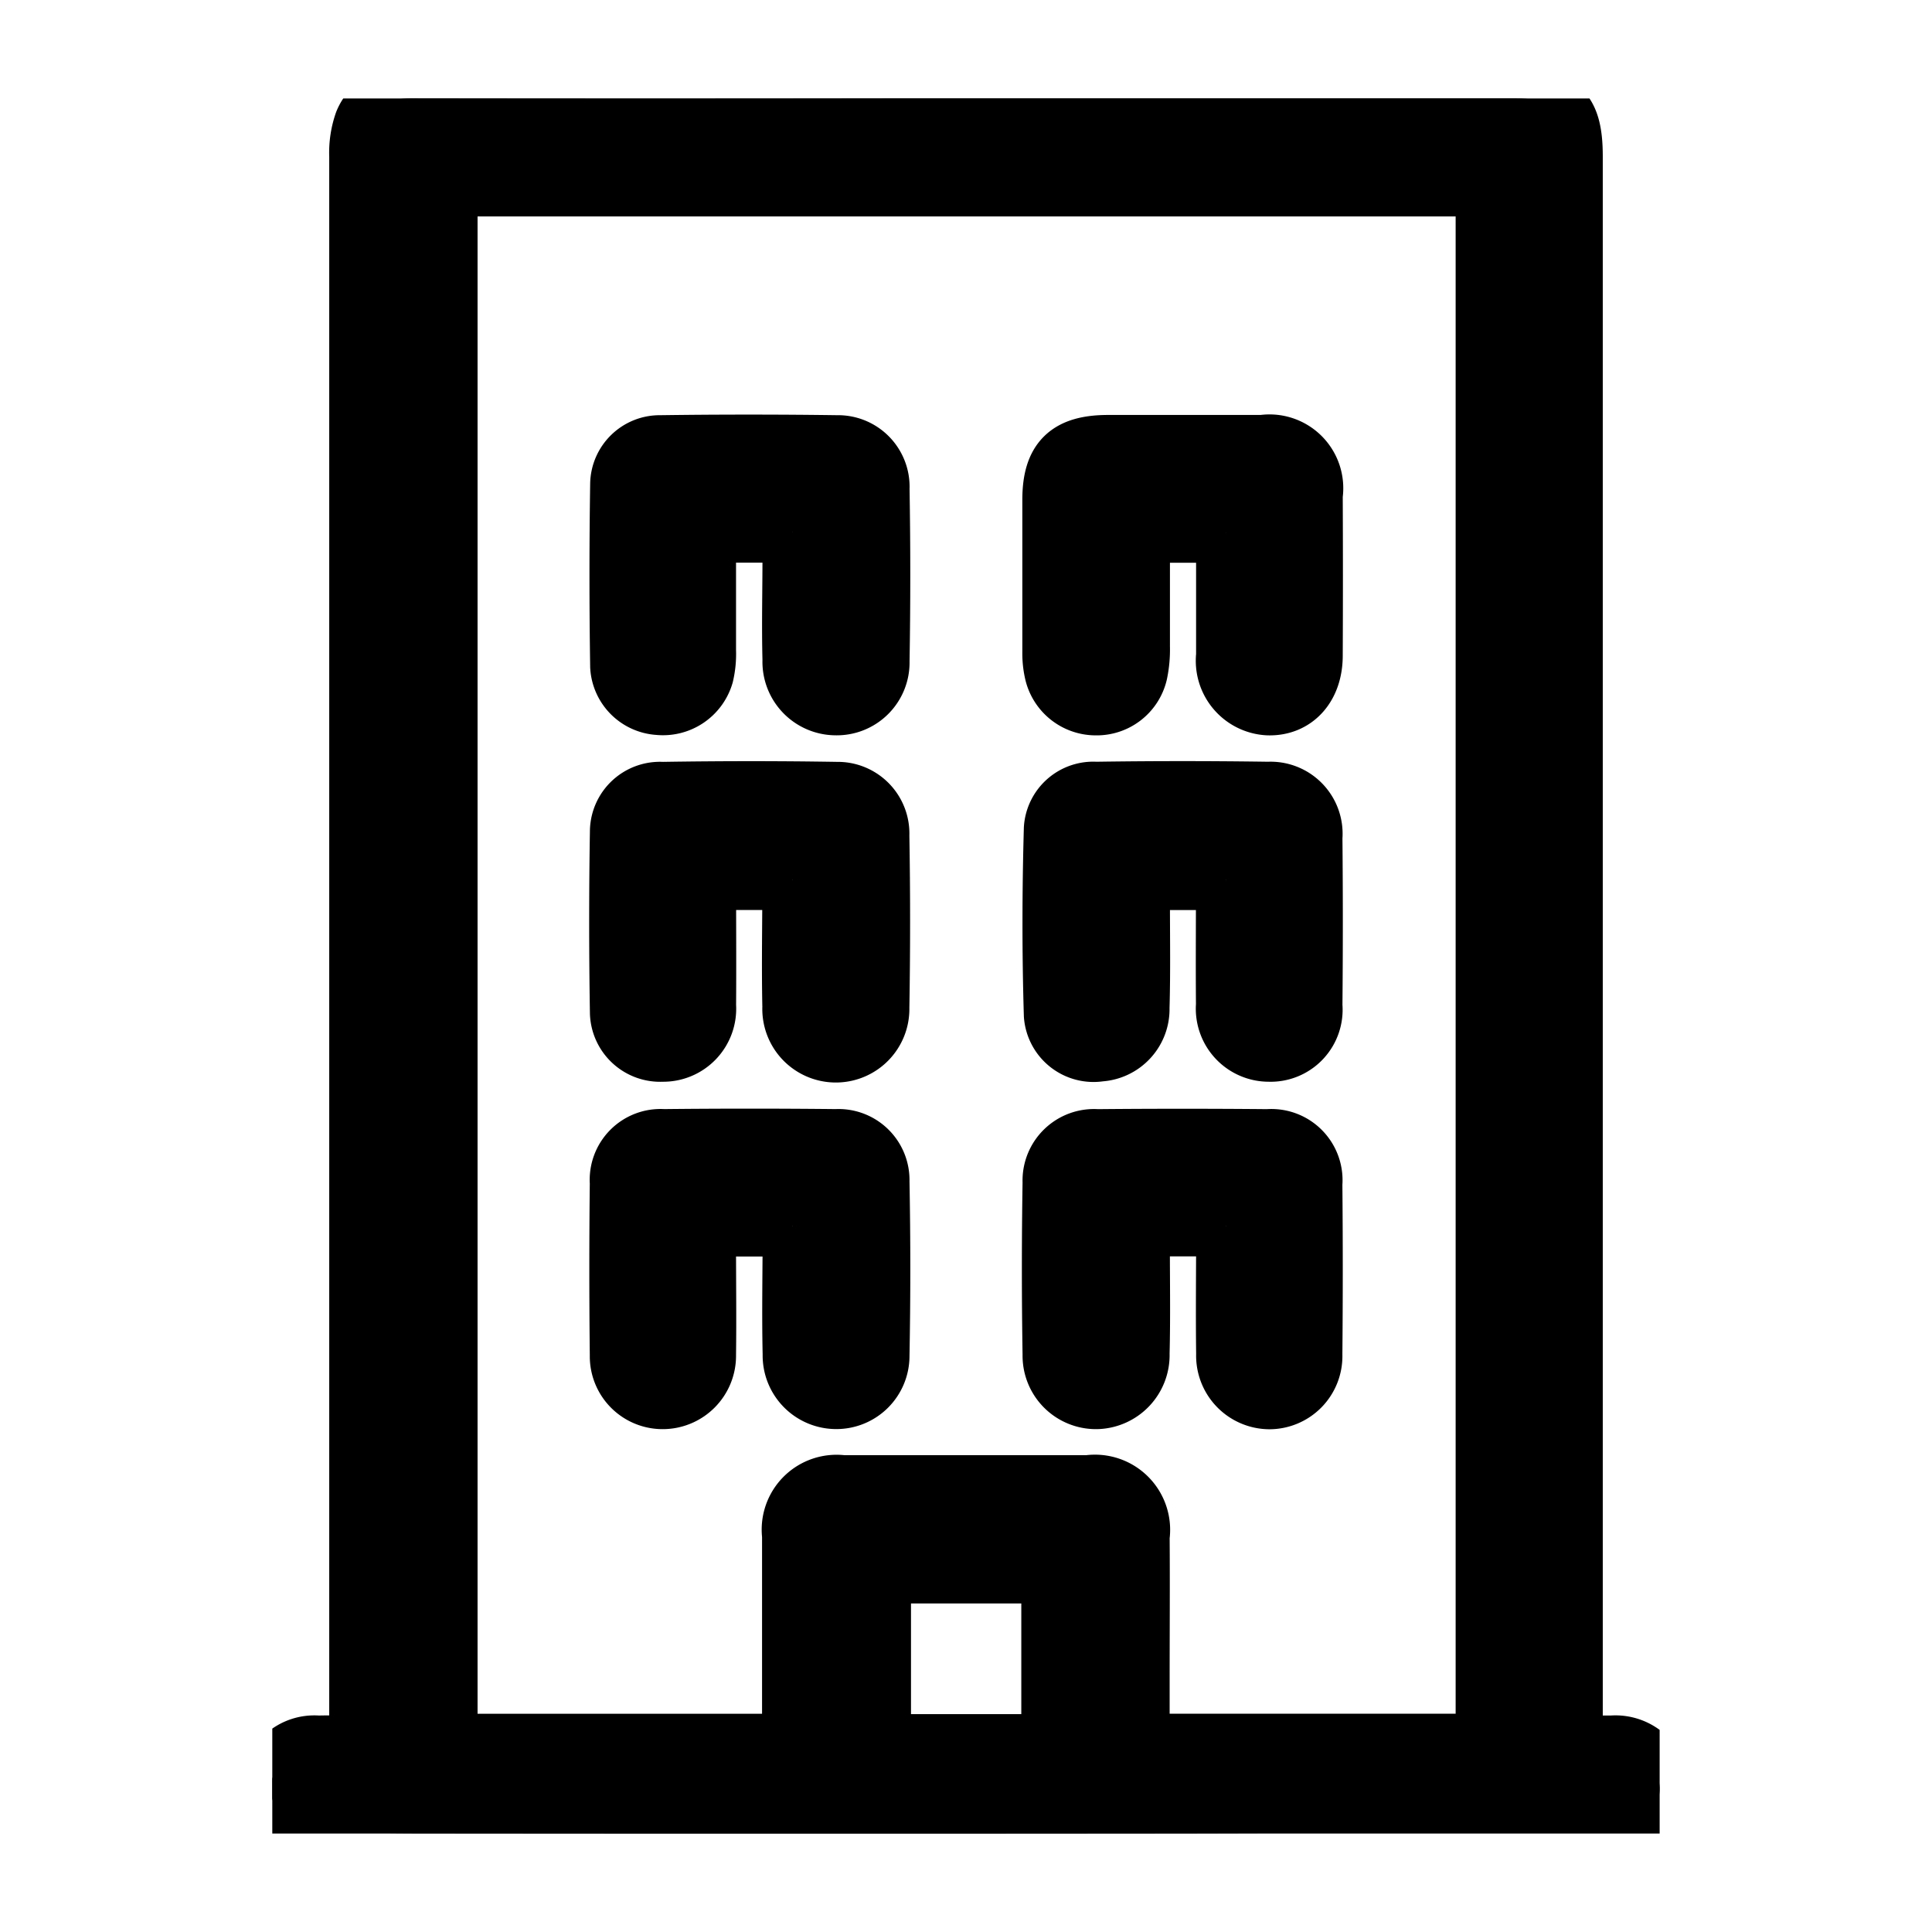
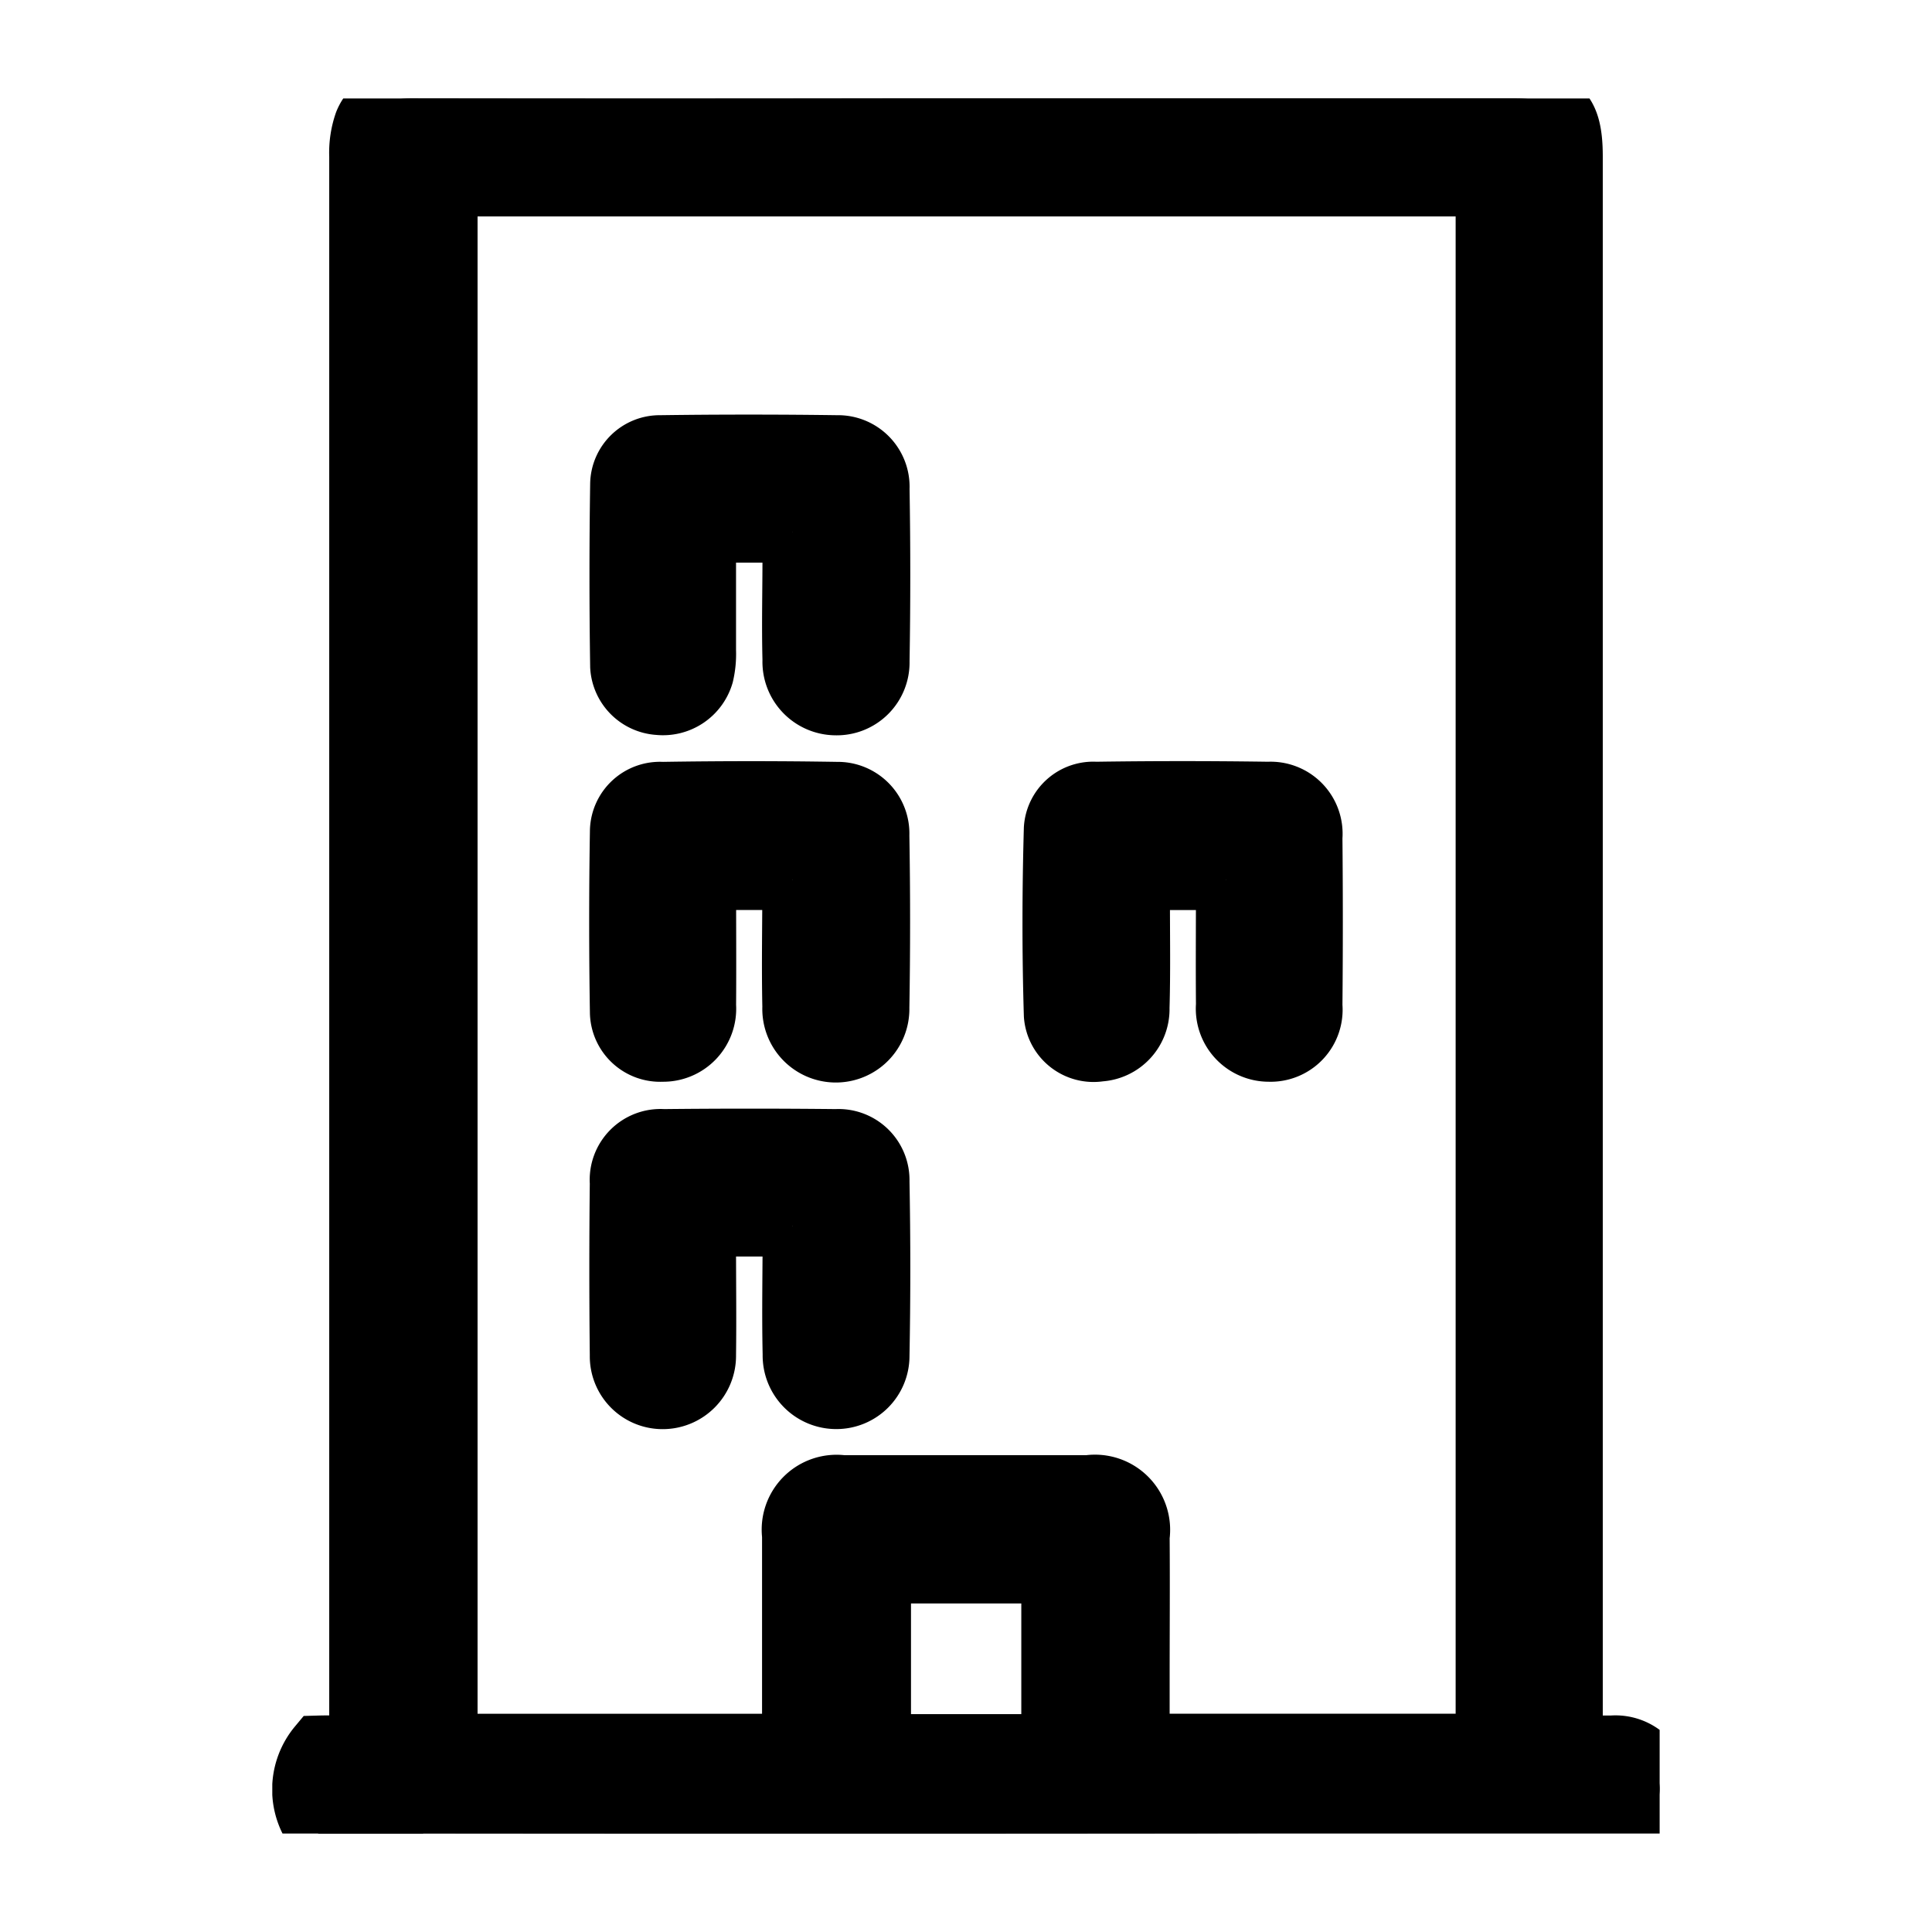
<svg xmlns="http://www.w3.org/2000/svg" width="32" height="32" viewBox="0 0 32 32">
  <defs>
    <clipPath id="clip-path">
      <rect id="Rectangle_76481" data-name="Rectangle 76481" width="22.979" height="28.738" fill="none" stroke="#000" stroke-width="1" />
    </clipPath>
  </defs>
  <g id="Group_60266" data-name="Group 60266" transform="translate(-1232 -234)">
    <g id="Rectangle_76480" data-name="Rectangle 76480" transform="translate(1232 234)" fill="#fff" stroke="#707070" stroke-width="1" opacity="0">
      <rect width="32" height="32" stroke="none" />
-       <rect x="0.5" y="0.5" width="31" height="31" fill="none" />
    </g>
    <g id="Group_60267" data-name="Group 60267" transform="translate(1236.51 235.631)">
      <g id="Group_60265" data-name="Group 60265" clip-path="url(#clip-path)">
-         <path id="Path_26237" data-name="Path 26237" d="M21.537,27.283c.253,0,.454,0,.655,0a.732.732,0,0,1,.787.7.724.724,0,0,1-.793.726q-3.516.017-7.033.025-6.326.006-12.653,0c-.583,0-1.166-.011-1.749-.025A.715.715,0,1,1,.76,27.284c.212-.006.424,0,.683,0V26.8q0-12.923,0-25.846A1.5,1.5,0,0,1,1.526.4c.139-.338.442-.4.78-.4Q6.26.006,10.214,0H20.579c.747,0,.958.213.958.96q0,12.94,0,25.879ZM20.1,1.454H2.9v25.8H8.612v-.426c0-1.01,0-2.019,0-3.029a.74.74,0,0,1,.832-.828q2.036,0,4.072,0a.745.745,0,0,1,.847.847c.006.785,0,1.571,0,2.356v1.079H20.1ZM12.906,24.427H10.079v2.833h2.827Z" transform="translate(0 0)" stroke="#000" stroke-width="1" />
+         <path id="Path_26237" data-name="Path 26237" d="M21.537,27.283c.253,0,.454,0,.655,0a.732.732,0,0,1,.787.7.724.724,0,0,1-.793.726q-3.516.017-7.033.025-6.326.006-12.653,0A.715.715,0,1,1,.76,27.284c.212-.006.424,0,.683,0V26.8q0-12.923,0-25.846A1.5,1.5,0,0,1,1.526.4c.139-.338.442-.4.78-.4Q6.26.006,10.214,0H20.579c.747,0,.958.213.958.96q0,12.94,0,25.879ZM20.1,1.454H2.9v25.8H8.612v-.426c0-1.01,0-2.019,0-3.029a.74.74,0,0,1,.832-.828q2.036,0,4.072,0a.745.745,0,0,1,.847.847c.006.785,0,1.571,0,2.356v1.079H20.1ZM12.906,24.427H10.079v2.833h2.827Z" transform="translate(0 0)" stroke="#000" stroke-width="1" />
        <path id="Path_26238" data-name="Path 26238" d="M50.042,95.612H48.61c0,.7.005,1.4,0,2.086a.709.709,0,0,1-.721.759.664.664,0,0,1-.7-.635q-.025-1.512,0-3.025a.66.66,0,0,1,.7-.638c.964-.015,1.928-.016,2.891,0a.687.687,0,0,1,.7.716q.024,1.428,0,2.858a.718.718,0,1,1-1.435-.014c-.015-.692,0-1.385,0-2.108" transform="translate(-41.428 -82.671)" stroke="#000" stroke-width="1" />
        <path id="Path_26239" data-name="Path 26239" d="M108.911,95.609h-1.43c0,.133,0,.252,0,.371,0,.583.01,1.166-.007,1.748a.7.7,0,0,1-.656.721.656.656,0,0,1-.757-.6c-.031-1.029-.029-2.061,0-3.09a.651.651,0,0,1,.693-.606q1.429-.021,2.857,0a.693.693,0,0,1,.727.753q.013,1.4,0,2.79a.693.693,0,0,1-.717.757.71.71,0,0,1-.709-.771c-.006-.681,0-1.363,0-2.073" transform="translate(-93.113 -82.667)" stroke="#000" stroke-width="1" />
-         <path id="Path_26240" data-name="Path 26240" d="M108.864,48.543h-1.43c0,.642,0,1.267,0,1.891a1.884,1.884,0,0,1-.039.433.692.692,0,0,1-.688.535.7.7,0,0,1-.683-.543,1.413,1.413,0,0,1-.035-.333q0-1.262,0-2.524c0-.654.261-.907.923-.907q1.279,0,2.558,0a.722.722,0,0,1,.826.826q.006,1.329,0,2.659c0,.508-.3.832-.729.822a.736.736,0,0,1-.7-.821c0-.671,0-1.342,0-2.037" transform="translate(-93.066 -41.353)" stroke="#000" stroke-width="1" />
        <path id="Path_26241" data-name="Path 26241" d="M50.047,48.522H48.616c0,.662,0,1.309,0,1.955a1.5,1.5,0,0,1-.038.4.7.7,0,0,1-.745.5.676.676,0,0,1-.633-.634q-.023-1.514,0-3.028a.653.653,0,0,1,.662-.635q1.464-.02,2.928,0a.685.685,0,0,1,.7.717q.024,1.43,0,2.86a.706.706,0,0,1-.728.725.718.718,0,0,1-.708-.748c-.015-.572,0-1.144,0-1.716,0-.122,0-.244,0-.4" transform="translate(-41.435 -41.334)" stroke="#000" stroke-width="1" />
        <path id="Path_26242" data-name="Path 26242" d="M50.018,142.82H48.585c0,.1,0,.209,0,.315,0,.606.008,1.212,0,1.817a.715.715,0,0,1-.727.727.706.706,0,0,1-.695-.72q-.016-1.43,0-2.861a.673.673,0,0,1,.719-.72q1.43-.015,2.861,0a.676.676,0,0,1,.715.695q.027,1.447,0,2.894a.711.711,0,0,1-.71.711.719.719,0,0,1-.722-.736c-.016-.695,0-1.39,0-2.123" transform="translate(-41.404 -124.139)" stroke="#000" stroke-width="1" />
-         <path id="Path_26243" data-name="Path 26243" d="M108.838,142.821h-1.431v.361c0,.583.01,1.167-.005,1.75a.726.726,0,0,1-.708.751.716.716,0,0,1-.727-.729q-.023-1.43,0-2.86a.684.684,0,0,1,.735-.711q1.413-.013,2.827,0a.679.679,0,0,1,.735.738q.013,1.413,0,2.827a.711.711,0,0,1-.712.737.719.719,0,0,1-.71-.744c-.009-.694,0-1.389,0-2.119" transform="translate(-93.04 -124.143)" stroke="#000" stroke-width="1" />
      </g>
    </g>
  </g>
</svg>